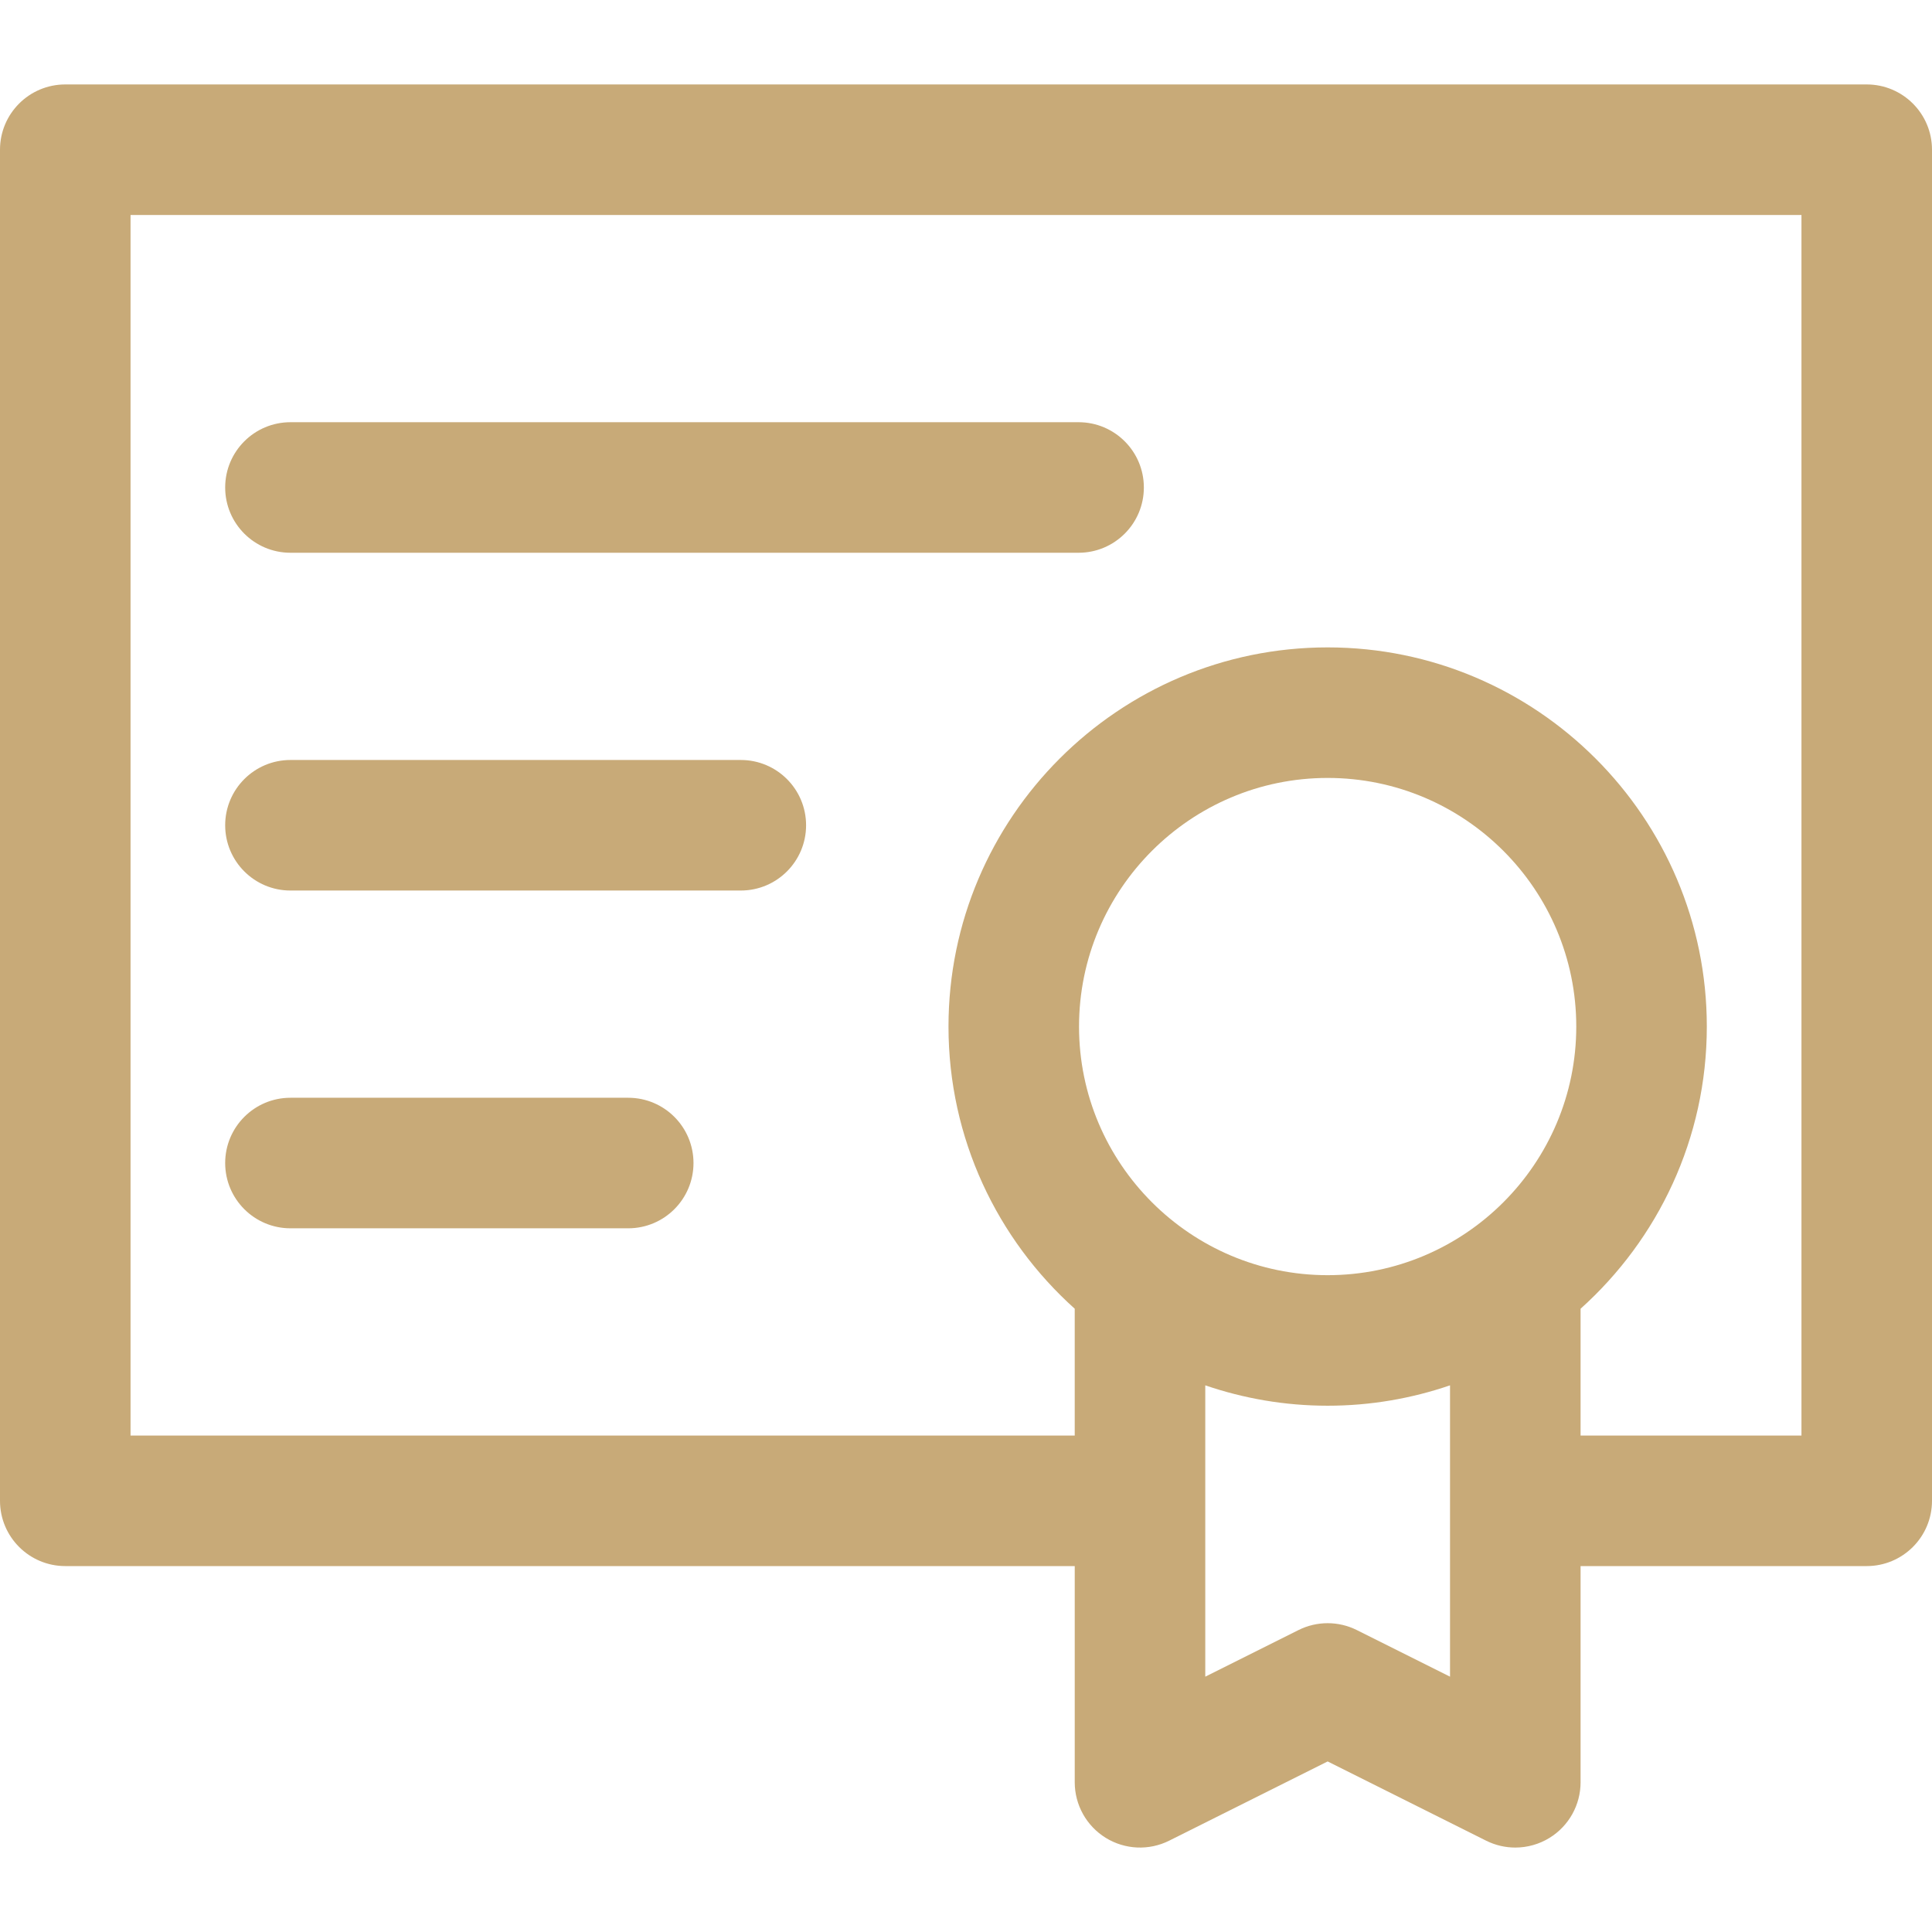
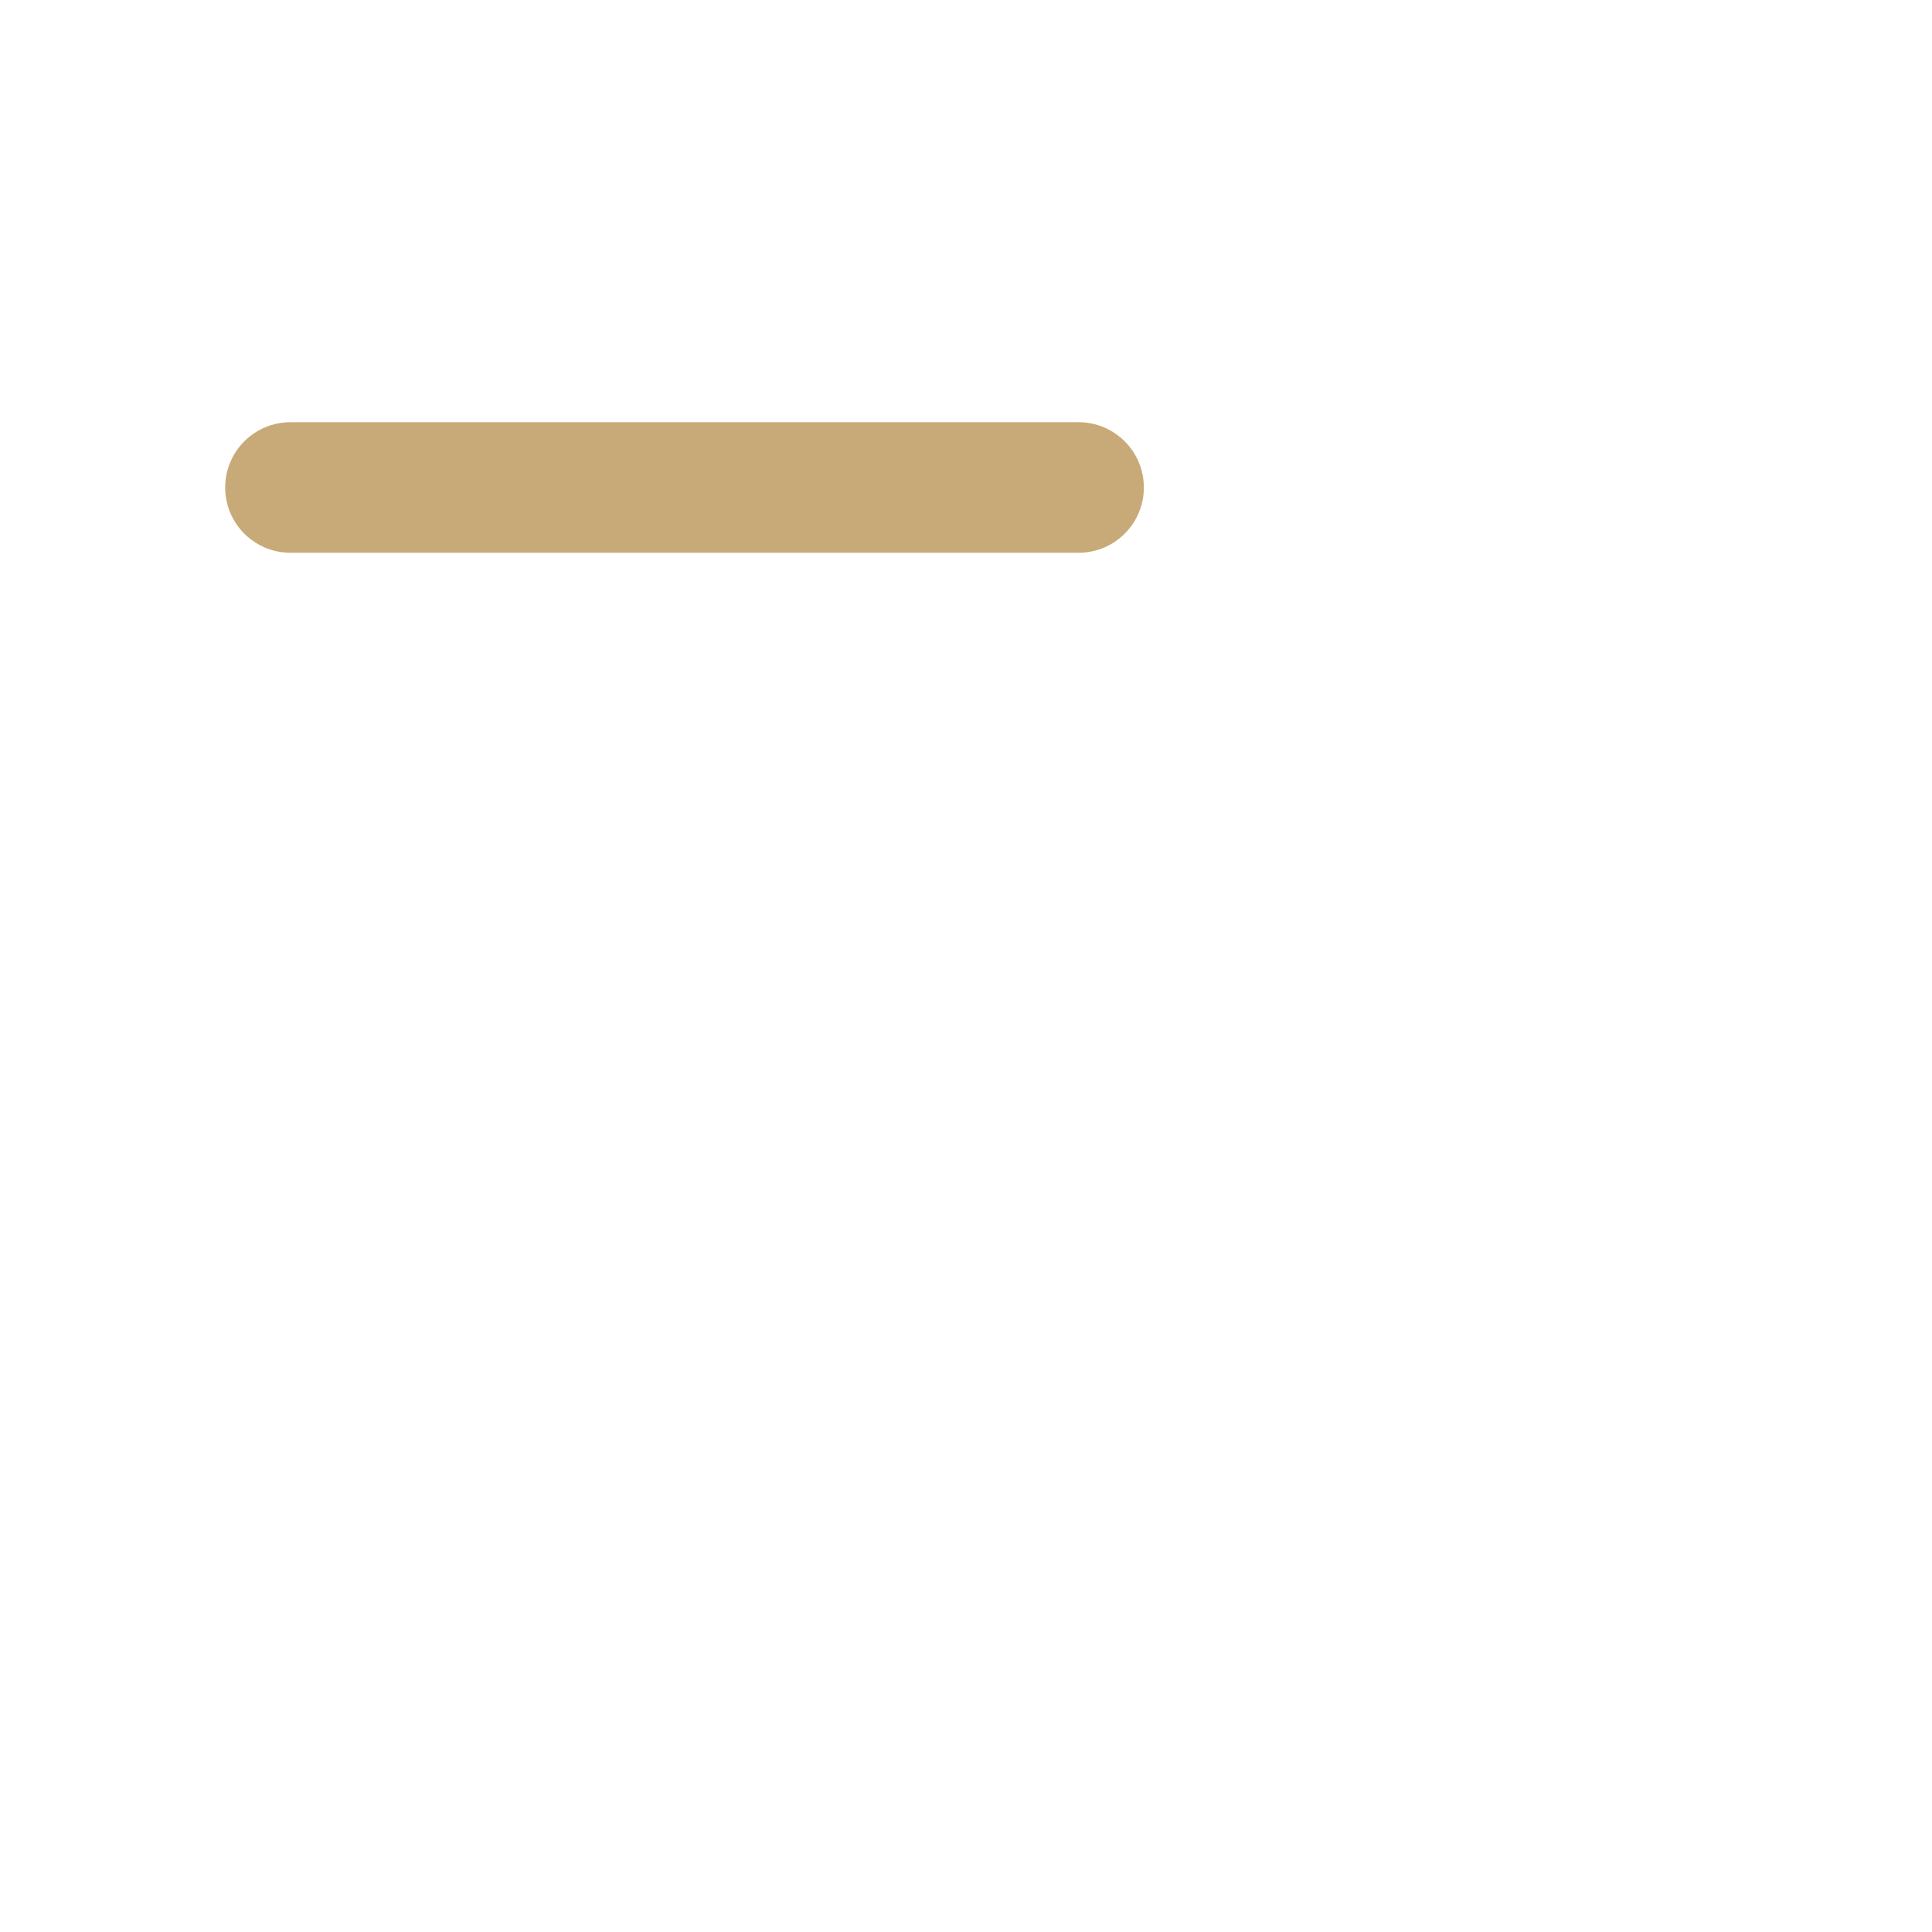
<svg xmlns="http://www.w3.org/2000/svg" version="1.1" id="Capa_1" x="0px" y="0px" viewBox="0 0 297 297" style="enable-background:new 0 0 297 297;" xml:space="preserve" width="512px" height="512px">
  <g>
    <g>
-       <path d="M286.966,12.981H10.034C4.493,12.981,0,17.474,0,23.015v207.699c0,5.541,4.493,10.034,10.034,10.034h155.182v33.237   c0,3.478,1.801,6.707,4.759,8.536c2.958,1.827,6.651,1.995,9.761,0.439l24.36-12.18l24.36,12.18   c1.416,0.708,2.952,1.059,4.487,1.059c1.834,0,3.664-0.503,5.275-1.498c2.958-1.828,4.759-5.058,4.759-8.536v-33.237h43.989   c5.541,0,10.034-4.493,10.034-10.034V23.015C297,17.474,292.507,12.981,286.966,12.981z M204.096,196.029   c-21.074,0-38.22-17.146-38.22-38.219s17.146-38.22,38.22-38.22s38.219,17.146,38.219,38.22S225.17,196.029,204.096,196.029z    M208.583,250.587c-1.412-0.706-2.949-1.059-4.487-1.059s-3.075,0.353-4.487,1.059l-14.327,7.163v-44.786   c5.907,2.02,12.231,3.133,18.813,3.133c6.583,0,12.907-1.113,18.813-3.133v44.786L208.583,250.587z M276.932,220.68h-33.955   v-19.493c11.902-10.679,19.406-26.166,19.406-43.378c0-32.139-26.148-58.287-58.287-58.287s-58.287,26.148-58.287,58.287   c0,17.212,7.504,32.699,19.406,43.378v19.493H20.068V33.049h256.865V220.68z" data-original="#000000" class="active-path" data-old_color="#000000" fill="#C8AA78" />
      <path d="M44.65,84.973h121.158c5.541,0,10.034-4.493,10.034-10.034s-4.493-10.034-10.034-10.034H44.65   c-5.541,0-10.034,4.493-10.034,10.034S39.109,84.973,44.65,84.973z" data-original="#000000" class="active-path" data-old_color="#000000" fill="#C8AA78" />
-       <path d="M44.65,136.898h69.233c5.541,0,10.034-4.493,10.034-10.034c0-5.541-4.493-10.034-10.034-10.034H44.65   c-5.541,0-10.034,4.493-10.034,10.034C34.617,132.406,39.109,136.898,44.65,136.898z" data-original="#000000" class="active-path" data-old_color="#000000" fill="#C8AA78" />
-       <path d="M44.65,188.823h51.925c5.541,0,10.034-4.493,10.034-10.034s-4.493-10.034-10.034-10.034H44.65   c-5.541,0-10.034,4.493-10.034,10.034S39.109,188.823,44.65,188.823z" data-original="#000000" class="active-path" data-old_color="#000000" fill="#C8AA78" />
    </g>
  </g>
</svg>